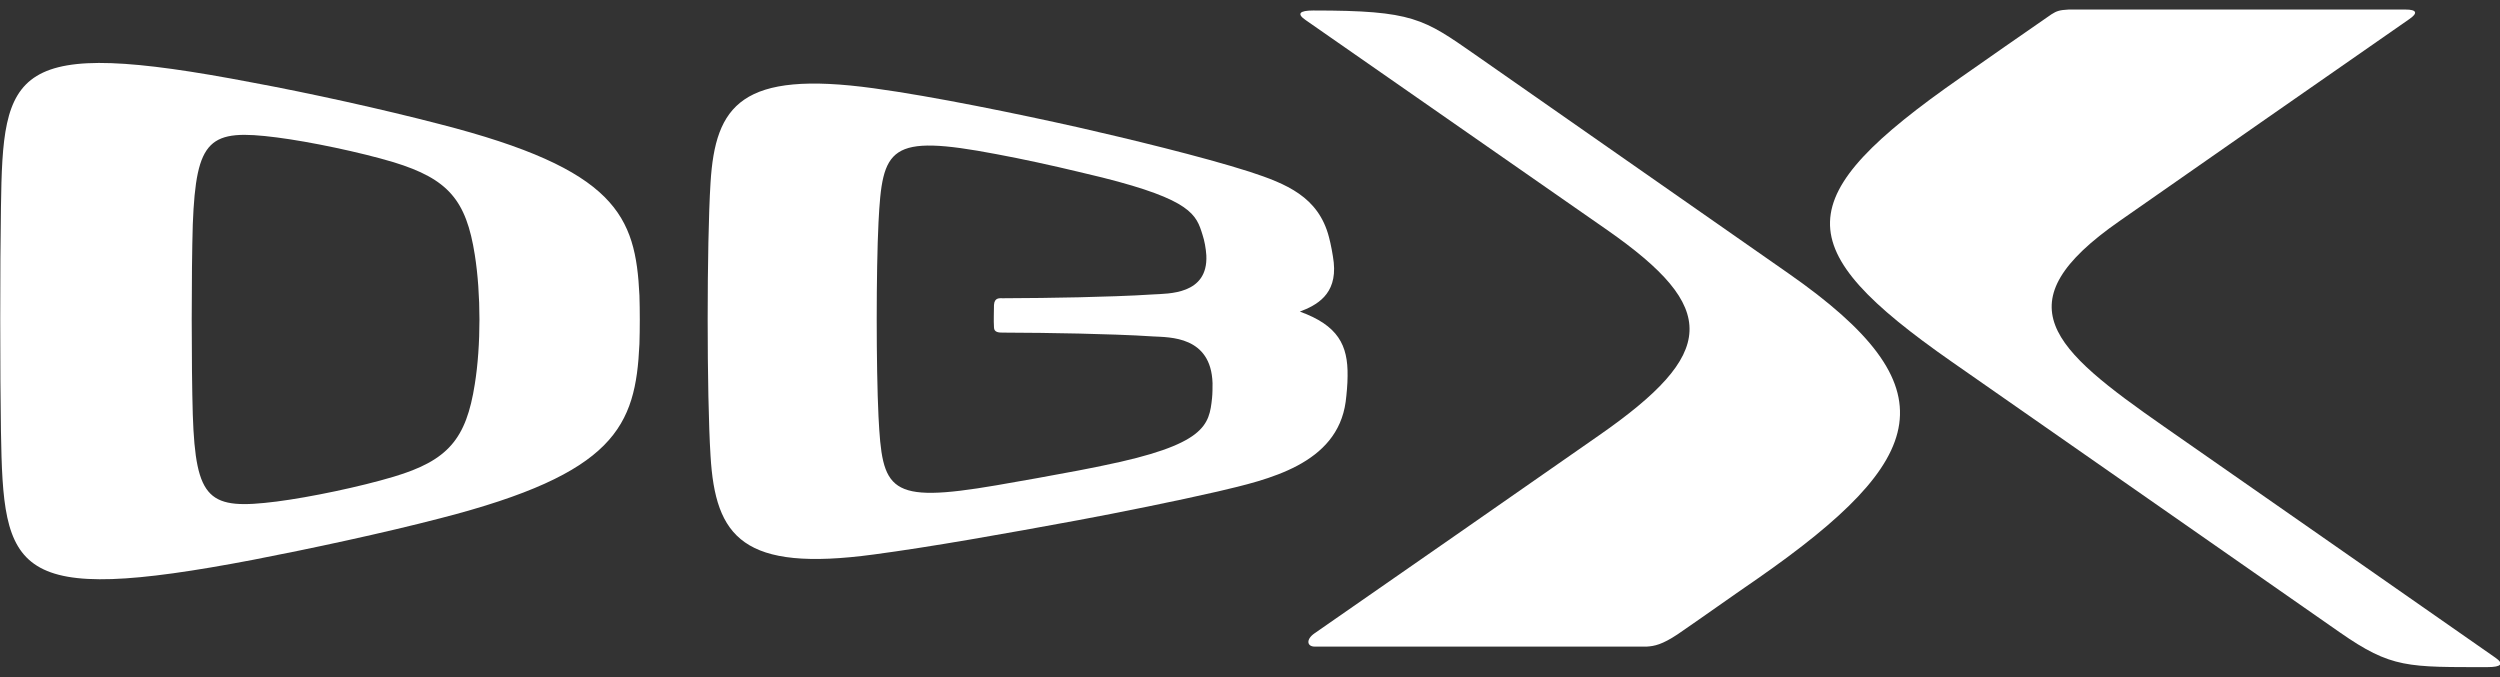
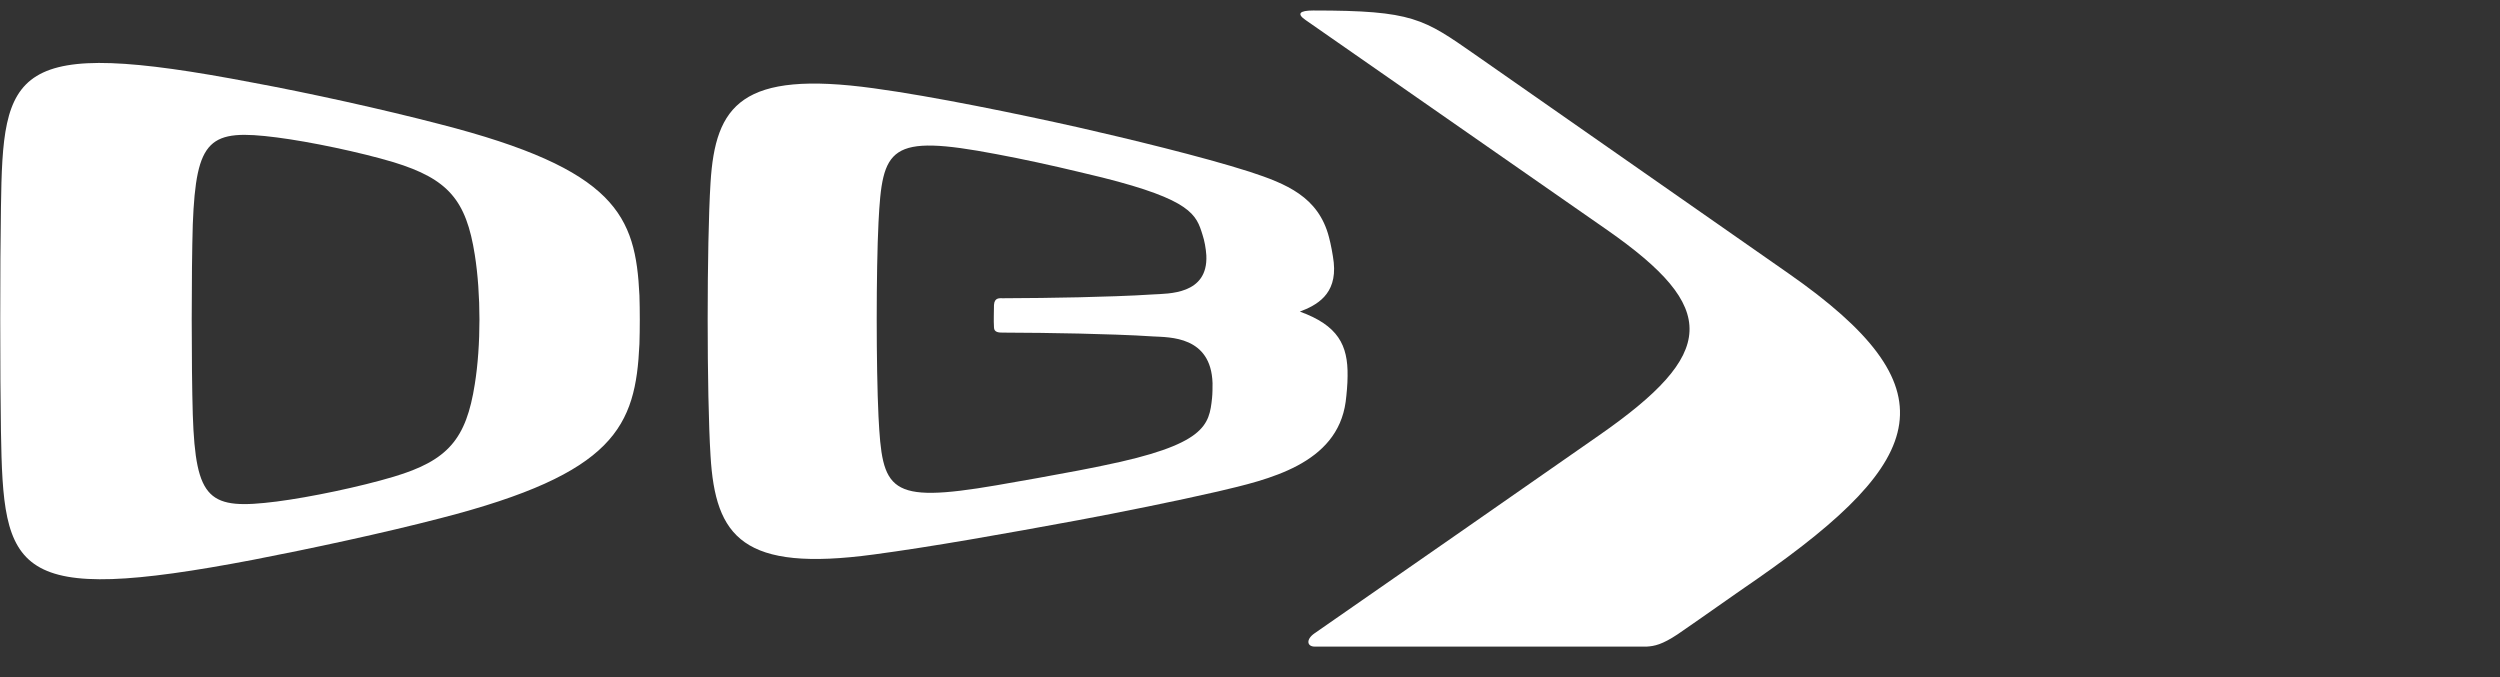
<svg xmlns="http://www.w3.org/2000/svg" version="1.1" x="0px" y="0px" viewBox="0 0 523.9 141.9" style="enable-background:new 0 0 523.9 141.9;" xml:space="preserve">
  <rect x="0" y="0" width="523.9" height="141.9" fill="#333333" stroke="none" />
  <style type="text/css">
	.st0{display:none;}
	.st1{display:inline;}
	.st2{fill:#FFFFFF;}
</style>
  <g id="BG" class="st0">
    <rect class="st1" width="523.9" height="141.9" />
  </g>
  <g id="Logo">
    <g>
      <g>
-         <path class="st2" d="M429.9,3c-6.4,4.4-12.8,8.9-19.1,13.3c-36,25.1-36.2,35.5-1.8,59.5c24.5,17.1,56.8,39.6,81.3,56.7     c10.9,7.6,14.2,7.3,31.5,7.3c-0.2,0-6.5,0-0.5,0c2.9,0,3.5-0.7,1.6-2c-21.1-14.7-48.4-33.8-69.4-48.4     c-23.5-16.4-34.2-25.8-9.3-43.1c20.2-14.1,40.4-28.2,60.7-42.3c1.9-1.3,1.5-2-0.8-2c-33.6,0-37,0-70.6,0     C431.6,2.1,431,2.3,429.9,3z" />
        <path class="st2" d="M351.6,132.9c6.4-4.4,10.4-7.3,16.8-11.7c36-25.1,40.8-39.9,6.4-63.9c-24.5-17.1-41.1-28.7-65.6-45.8     c-10.9-7.6-13.1-9.3-33.9-9.3c2,0,5.9,0-0.1,0c-2.9,0-3.5,0.7-1.6,2c21.1,14.7,42.1,29.3,63.2,44c23.5,16.4,23.1,25.8-1.8,43.1     c-20.2,14.1-39.2,27.3-59.5,41.4c-1.9,1.3-1.6,2.8,0,2.8c33.6,0,36,0,69.6,0C346.7,135.4,348.3,135.1,351.6,132.9z" />
      </g>
      <g>
        <path class="st2" d="M272.4,65.3c3.4-1.3,7.8-3.5,7.1-10.3c-0.2-1.7-0.6-3.8-1-5.3c-2.2-8.5-9-11.2-16.6-13.7     c-10-3.2-25.8-7-35.9-9.3l0,0c-12.5-2.8-30.4-6.5-42.9-8.2c-27.7-3.8-33.2,3.5-34.2,19.8c-0.8,12.8-0.8,44.4,0,57.2     c1,17.1,6.8,24.4,34.2,20.7c12-1.6,27.2-4.3,42.9-7.2l0,0c8.6-1.6,20.5-4,29.2-6c10.6-2.5,25-5.7,26.8-18.8     c0.2-1.6,0.4-3.7,0.4-5.4C282.5,72.3,280.4,68.2,272.4,65.3z M254,83.4c-0.6,5.7-1.3,9.8-23,14.2c-1.6,0.3-3.3,0.7-5,1l0,0     c-5.3,1-11.9,2.2-17.2,3.1c-22.8,3.9-23.9,1.1-24.7-14.4c-0.5-10.4-0.5-30.5,0-40.7c0.8-15.7,2.1-18.6,24.7-14.3     c5.4,1,11.8,2.4,17.2,3.7l0,0c1.6,0.4,3.3,0.8,5,1.2c18.7,4.7,19.7,7.8,21,12c0.4,1.2,0.7,2.8,0.8,4.3c0.4,8.3-8,8-11.2,8.2     c-4.3,0.3-11.2,0.5-15.5,0.6h0c-5.1,0.1-10.8,0.2-15.9,0.2c-0.7,0-1.8-0.2-1.9,1.4c0,1.6-0.1,3.1,0,4.7c0,1.1,1.1,1.1,1.9,1.1     c5.1,0,10.8,0.1,15.9,0.2h0c4.3,0.1,11.2,0.3,15.5,0.6c3.5,0.2,12.2-0.1,12.5,9.8C254.1,81.3,254.1,82.4,254,83.4z" />
        <path class="st2" d="M134,61.9c-0.8-16.7-4.8-26.4-41.9-35.9c-11.9-3.1-27.3-6.5-39.2-8.7C2.2,7.6,0.6,14.6,0.2,43.5     c-0.2,11.5-0.2,35.3,0,46.9C0.7,120,2.3,127,53.1,117.3c11.9-2.3,27.3-5.6,39.2-8.7c36.6-9.4,40.9-19.2,41.7-36.5     C134.1,68.9,134.1,65,134,61.9z M99.5,80.5c-1.8,11.5-5.6,16-17,19.4c-7,2.1-17.5,4.3-24.5,5.2c-14.2,1.8-17-0.1-17.6-18.2     c-0.3-10.1-0.3-29.9,0-39.9C41.1,28.9,43.9,27,58,28.8c7,0.9,17.5,3.1,24.5,5.2c11.4,3.5,15.2,7.9,17,19.4     C100.8,61.6,100.8,72.4,99.5,80.5z" />
      </g>
    </g>
  </g>
</svg>